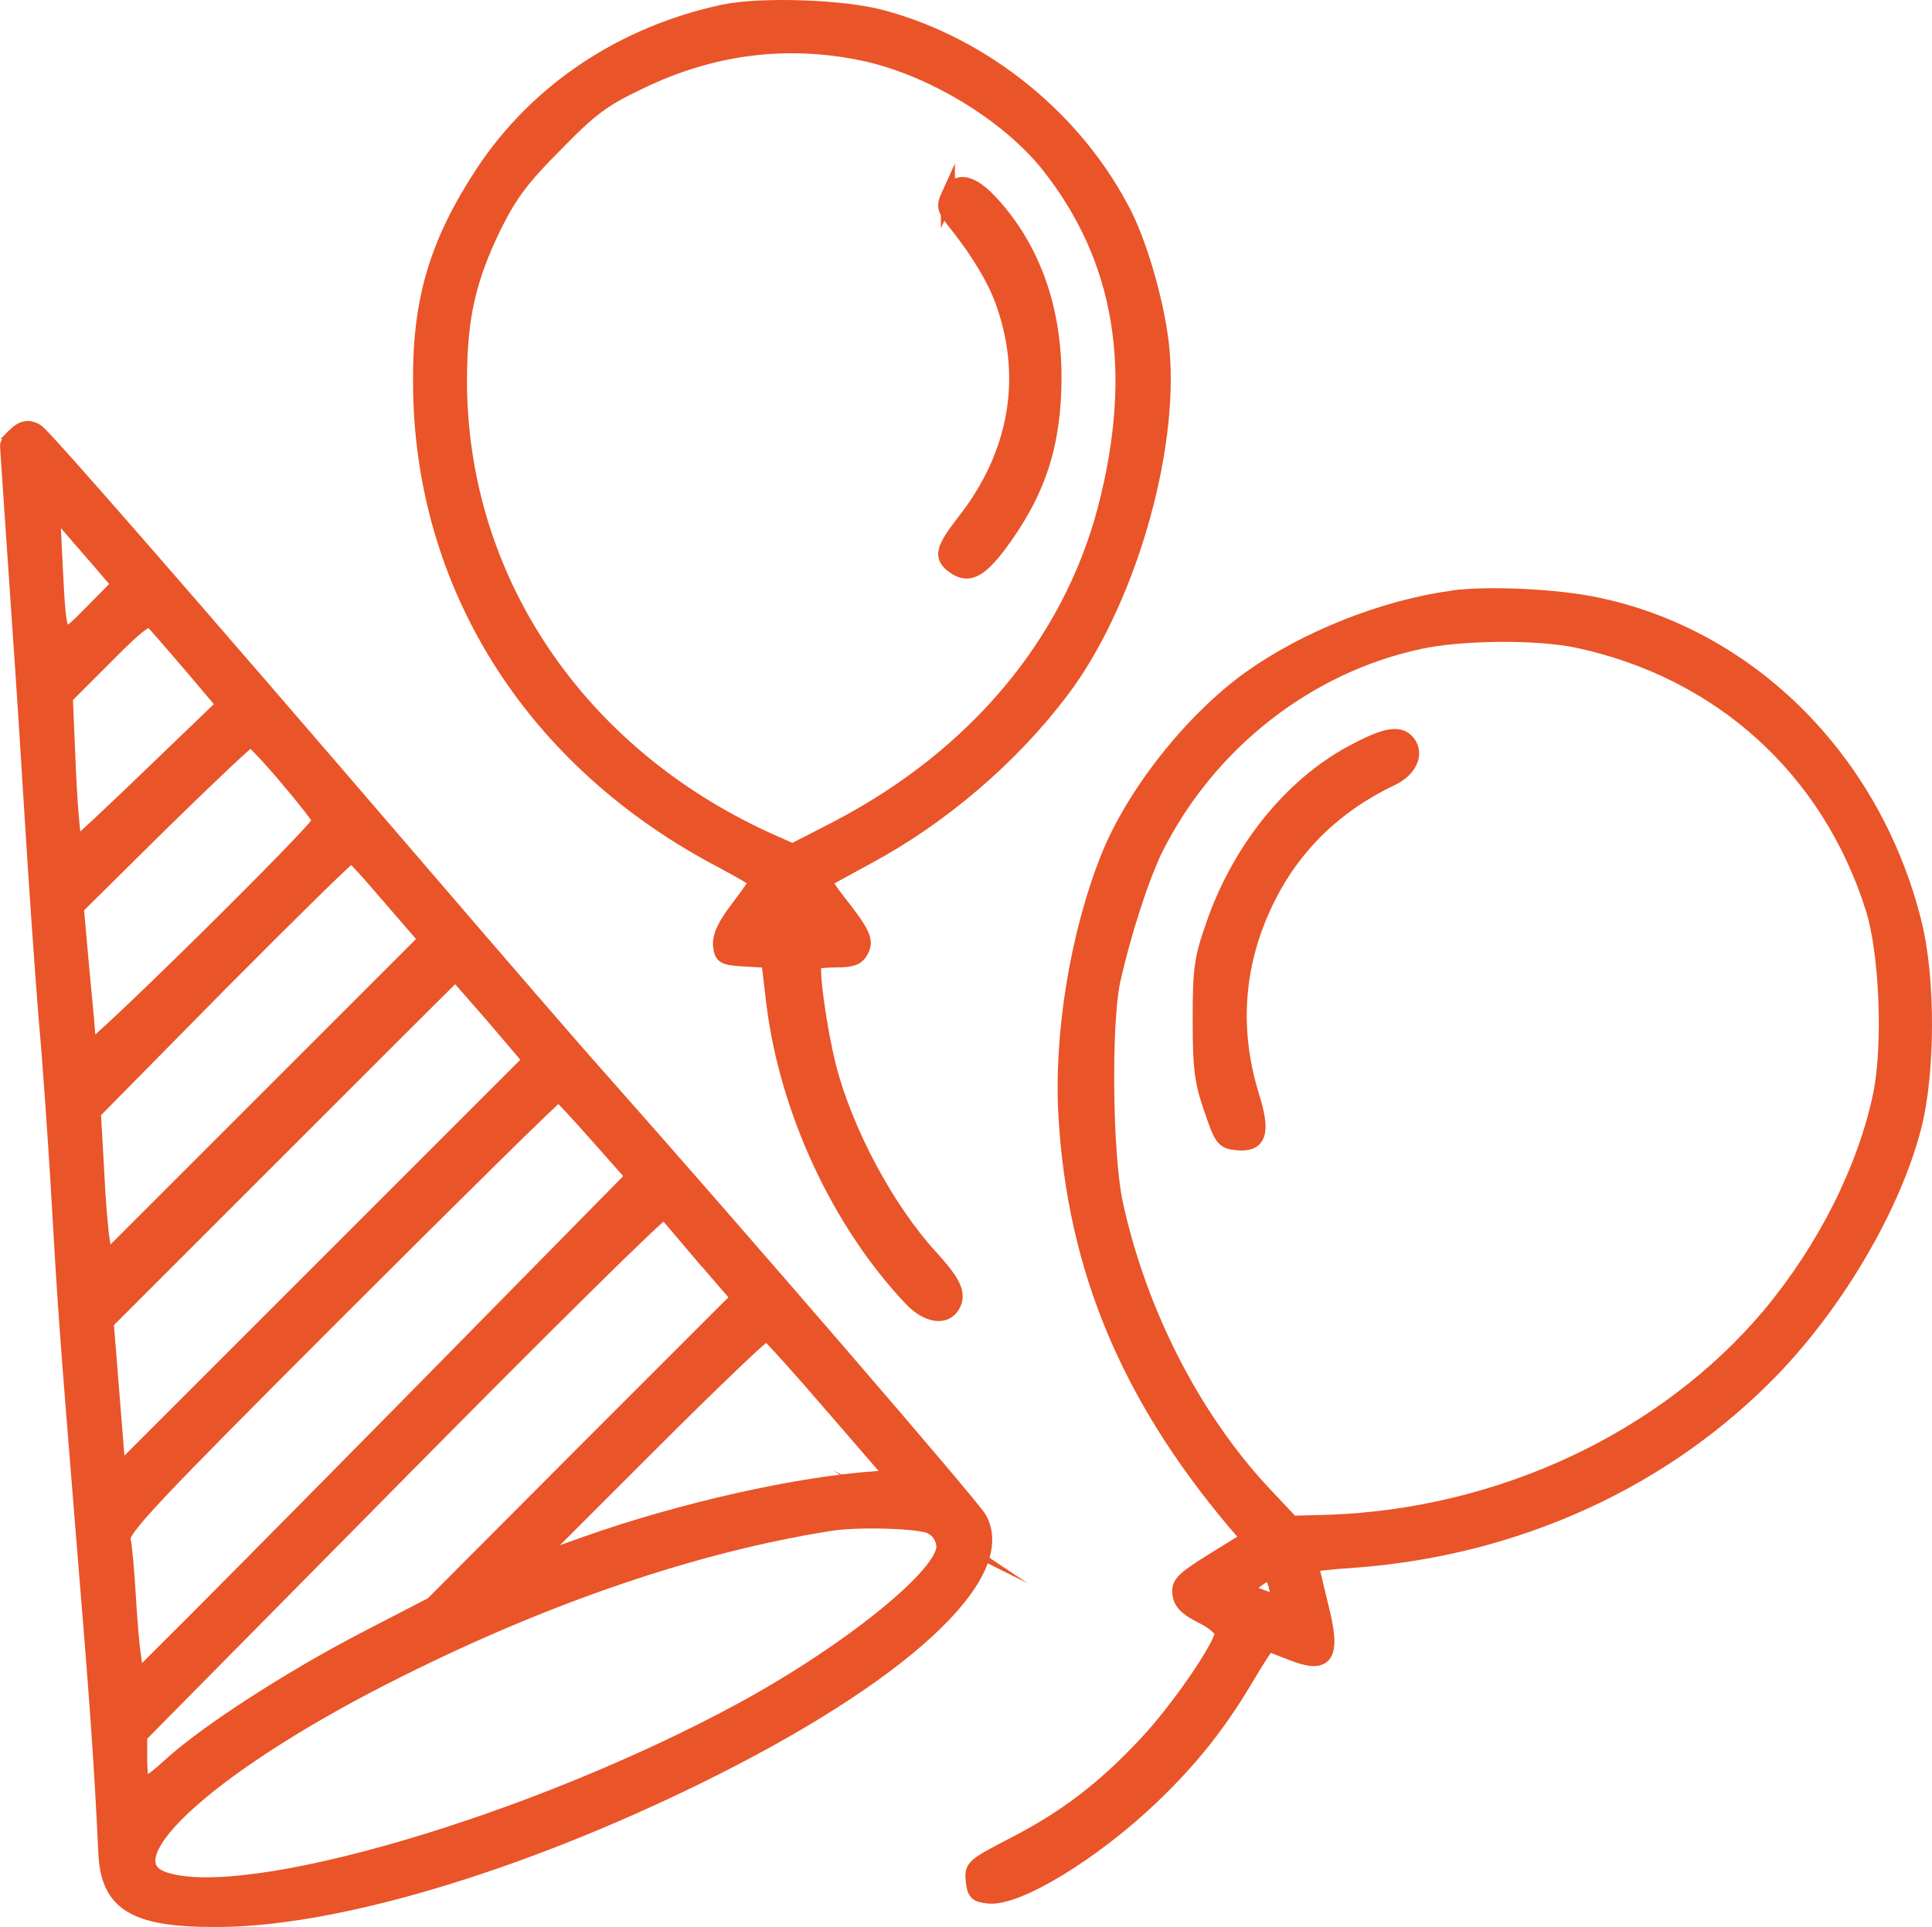
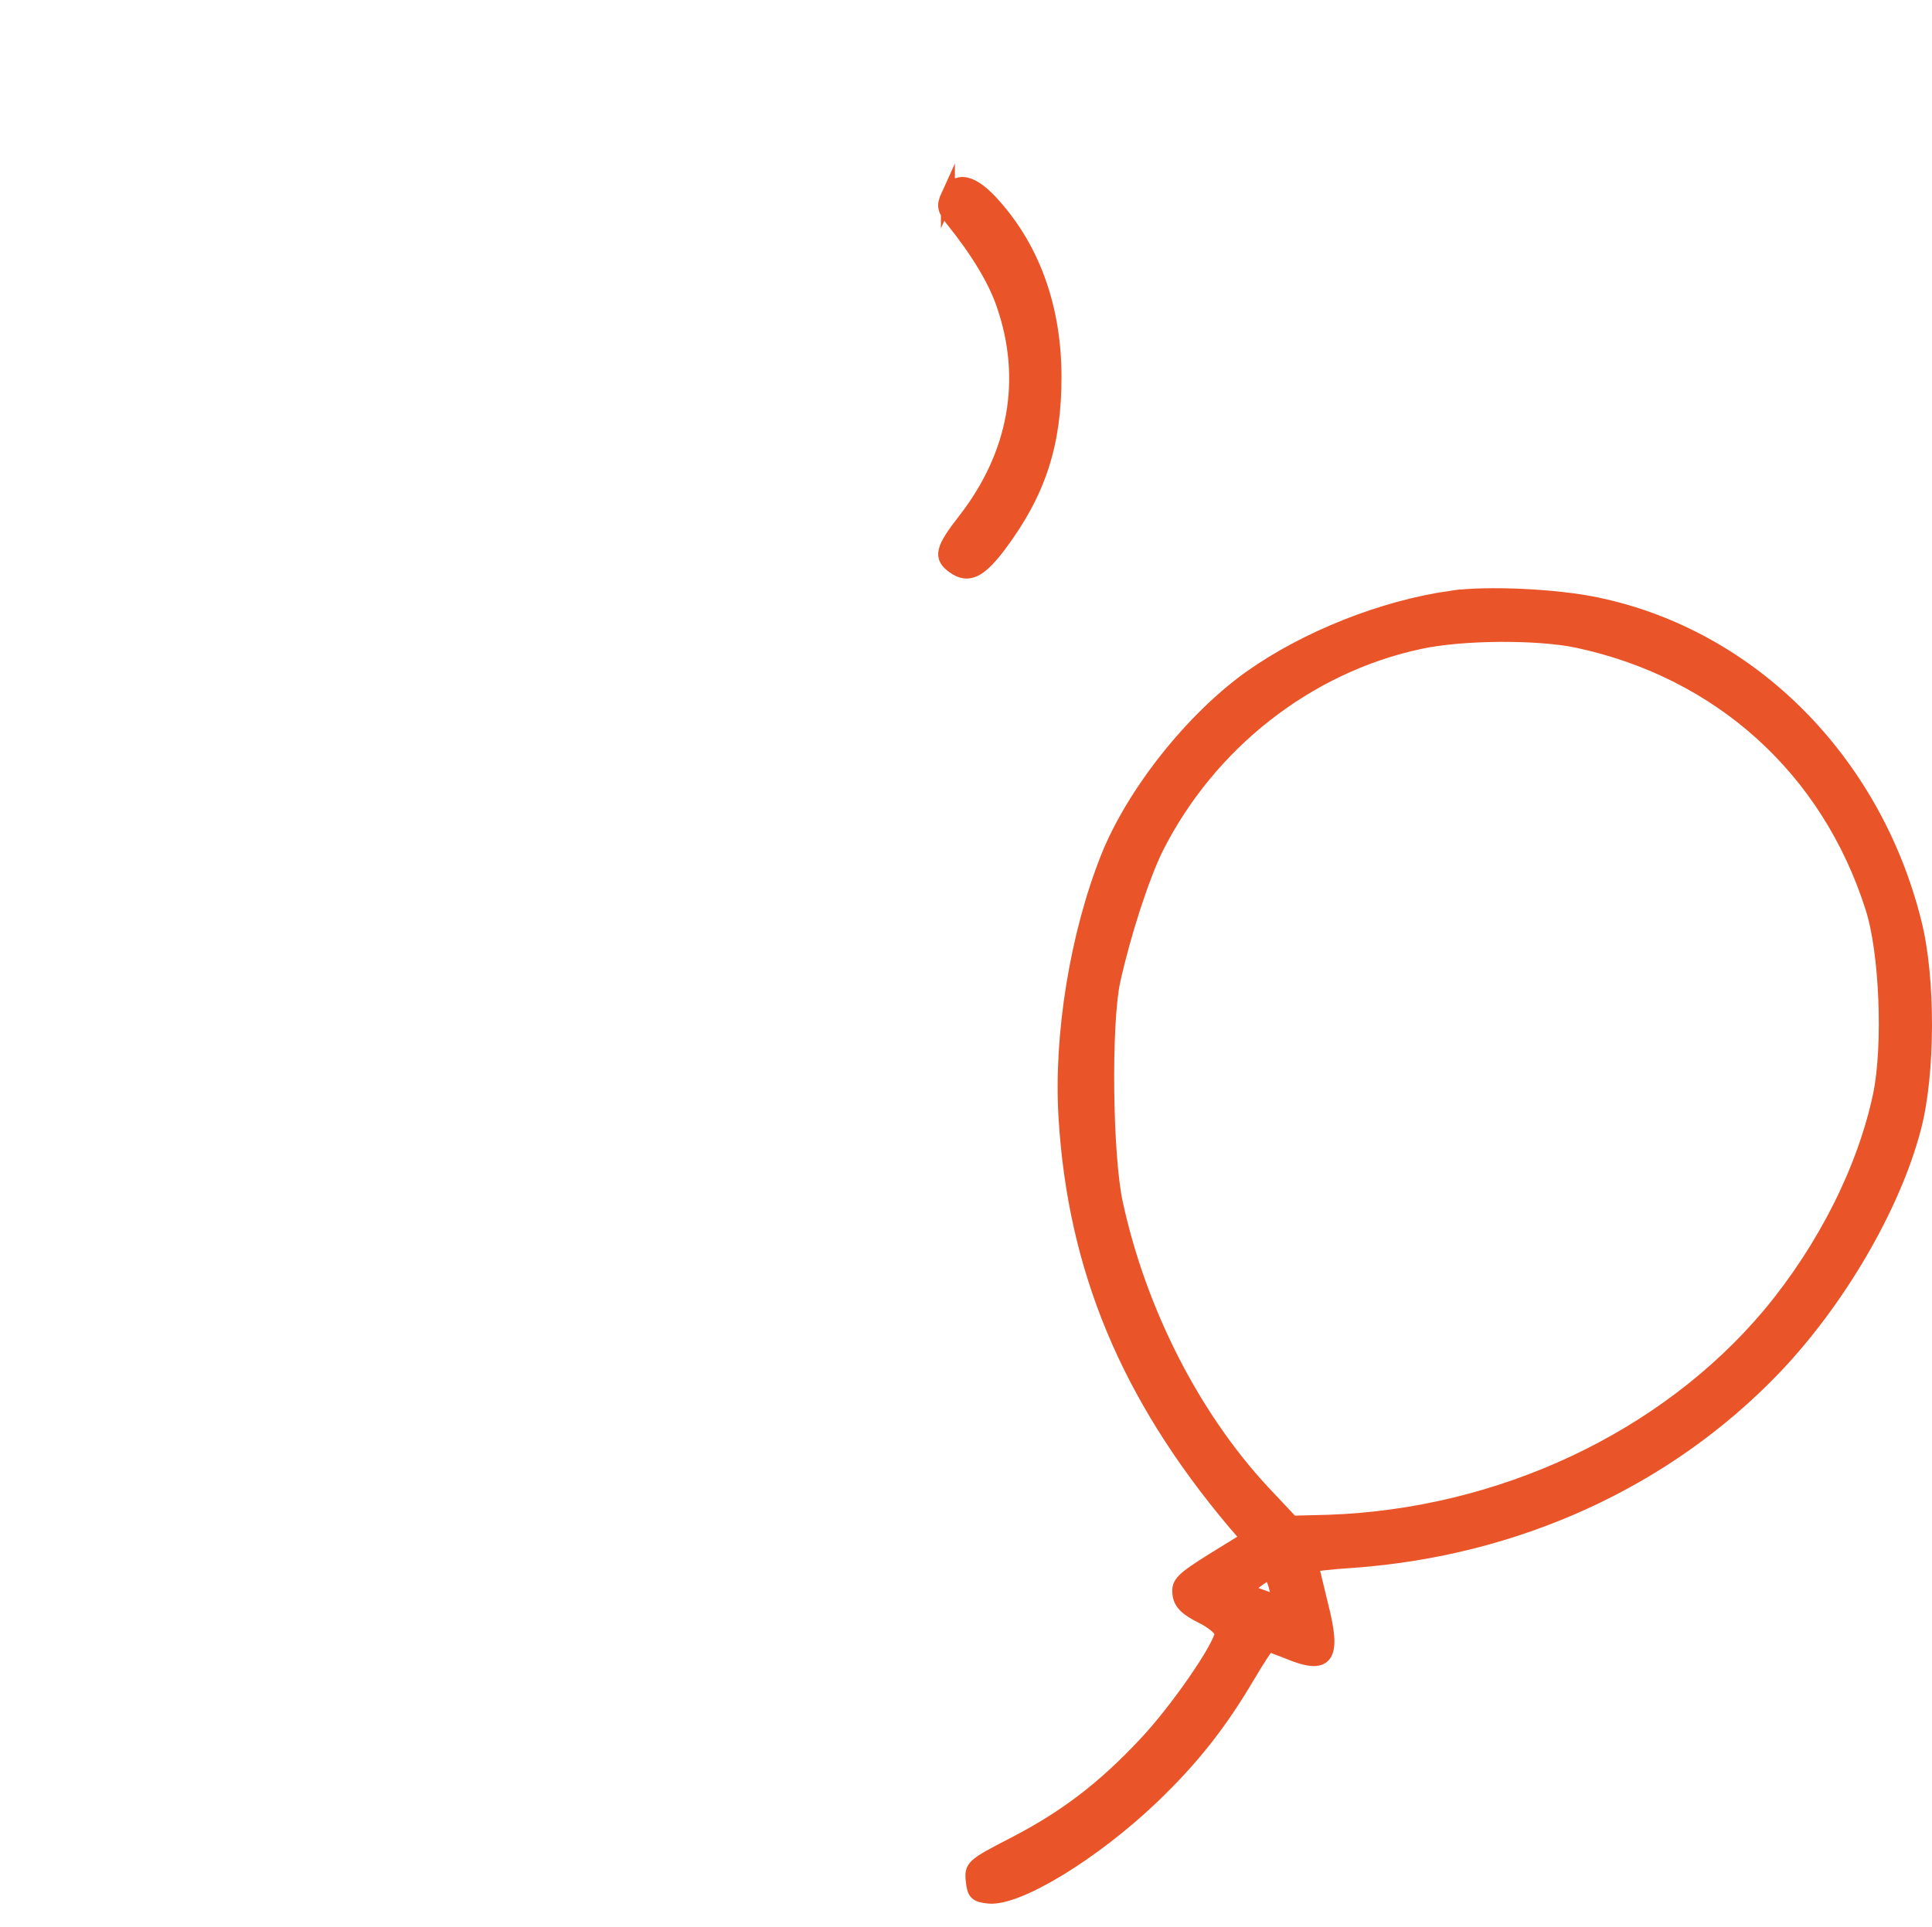
<svg xmlns="http://www.w3.org/2000/svg" xml:space="preserve" width="207.301mm" height="206.803mm" style="shape-rendering:geometricPrecision; text-rendering:geometricPrecision; image-rendering:optimizeQuality; fill-rule:evenodd; clip-rule:evenodd" viewBox="0 0 1338.04 1334.82">
  <defs>
    <style type="text/css">  .str0 {stroke:#E95429;stroke-width:9.68;stroke-miterlimit:22.926} .fil0 {fill:#E95429}  </style>
  </defs>
  <g id="Layer_x0020_1">
    <g id="_2623699148336">
      <g>
        <g>
-           <path class="fil0 str0" d="M501.21 7.94c-70,14.95 -129.19,54.41 -166.73,111.05 -31.81,48.36 -43.92,87.82 -43.59,145.09 0,140.95 77.32,263.77 209.69,332.82 12.42,6.68 22.91,12.73 22.91,13.68 0,0.96 -5.73,9.23 -13.04,18.77 -9.23,12.09 -12.4,19.72 -11.77,25.77 0.95,7.96 2.22,8.59 17.19,9.54l16.22 0.96 3.5 29.59c9.23,74.14 45.18,151.77 95.14,204.59 11.45,12.09 24.49,14 29.59,4.13 4.13,-7.96 0.64,-15.59 -15.59,-33.41 -30.23,-33.09 -58.54,-85.91 -70.32,-131.09 -6.68,-26.4 -12.73,-69.68 -9.87,-72.54 0.64,-0.95 7.63,-1.59 14.95,-1.59 10.82,0 14.64,-1.59 17.19,-6.68 3.82,-6.99 1.59,-12.4 -16.86,-35.63 -5.1,-6.68 -8.91,-12.42 -8.27,-13.04 0.64,-0.31 13.68,-7.63 28.95,-15.91 51.22,-27.37 99.91,-69.05 134.6,-114.86 45.5,-59.82 76.68,-165.14 70,-237.04 -2.55,-28.32 -14.31,-70.32 -25.77,-93.23 -33.1,-65.86 -97.05,-118.05 -168.32,-137.13 -26.74,-7.33 -84.01,-9.24 -109.79,-3.84zm94.81 28.95c47.41,9.54 100.86,41.68 129.5,77.32 51.55,64.91 64.59,142.55 39.46,238.64 -24.51,92.59 -89.41,170.23 -184.54,220.18l-31.5 16.22 -17.82 -7.96c-131.4,-60.13 -212.22,-180.72 -212.54,-316.91 0,-44.54 6.05,-70.96 24.18,-108.18 10.82,-21.63 19.08,-32.77 42.32,-56.01 24.51,-25.13 32.77,-31.18 58.87,-43.59 49,-23.54 99.59,-30.21 152.08,-19.72zm-40.72 599.78c0,1.59 -2.86,1.91 -6.36,0.95 -6.36,-1.59 -7.96,-4.77 -4.13,-8.27 2.21,-2.53 10.49,3.51 10.49,7.32z" />
          <path class="fil0 str0" d="M656.49 135.53c-3.19,6.99 -2.55,9.54 3.19,16.86 17.19,21.32 29.59,41.68 35.32,58.87 17.82,51.55 8.27,104.04 -27.04,149.24 -15.59,20.05 -16.86,25.46 -7.32,32.14 9.87,7.01 17.82,3.19 31.5,-14.95 27.37,-36.6 38.18,-70 38.18,-116.46 0,-47.09 -14.31,-87.82 -41.68,-118.68 -15.29,-17.5 -26.43,-19.74 -32.15,-7.01z" />
-           <path class="fil0 str0" d="M9.94 301.3c-2.86,2.55 -5.1,6.05 -5.1,7.32 0,1.27 2.22,33.09 4.77,70.63 2.55,37.55 5.41,79.55 6.37,93.54 0.95,14 3.82,59.18 6.36,100.22 2.53,41.04 6.68,100.55 9.23,132.05 2.86,31.5 6.36,83.05 8.27,114.55 5.1,88.15 5.41,92.92 17.19,238.64 10.18,122.82 13.04,164.19 15.91,225.28 1.59,35 19.72,46.45 75.09,46.45 81.45,0.64 209.36,-37.23 335.69,-99.27 140.64,-69.05 217.32,-139.68 194.72,-179.14 -4.77,-8.59 -168.63,-198.55 -263.46,-305.45 -18.45,-20.68 -74.77,-85.91 -125.04,-144.45 -159.43,-185.49 -258.7,-299.41 -264.11,-302.9 -5.41,-3.82 -10.49,-2.87 -15.9,2.53zm56.63 85.29l15.59 18.14 -18.77 19.08c-22.27,22.6 -21.96,23.23 -24.82,-32.14l-1.91 -39.77 6.99 8.27c4.15,4.77 14.33,16.55 22.92,26.42zm65.55 74.77l22.6 26.73 -49.96 48.05c-27.37,26.4 -50.91,48.36 -52.19,49 -1.27,0.31 -3.5,-22.27 -4.77,-50.59l-2.22 -51.55 28 -28c21.96,-22.27 28.95,-27.37 31.81,-24.18 2.22,1.9 14,15.9 26.73,30.54zm66.5 77.95c12.4,14.64 22.6,27.68 22.6,29.28 0,5.1 -159.09,161.95 -159.42,157.18 0,-2.55 -1.91,-25.46 -4.46,-50.91l-4.13 -46.14 58.87 -58.23c32.45,-31.81 60.14,-57.91 61.42,-57.91 1.26,0 12.71,12.09 25.13,26.73zm71.6 83.05l24.51 28.32 -110.73 110.73 -110.73 110.73 -1.91 -11.78c-1.27,-6.68 -3.19,-29.59 -4.13,-50.91l-2.22 -38.82 88.12 -89.39c48.69,-49 89.09,-88.77 90.37,-88.46 1.27,0.64 13.36,13.68 26.73,29.59zm71.27 82.09l25.46 29.91 -142.23 142.23 -142.55 142.55 -4.13 -51.55 -4.13 -51.55 120.6 -120.6c66.19,-66.19 120.6,-120.59 120.91,-120.59 0.33,0 11.78,13.36 26.09,29.59zm72.23 82.74l24.51 27.68 -152.75 155.28c-84,85.27 -161.31,163.22 -171.82,173.4l-18.77 18.77 -1.91 -14c-1.27,-7.32 -2.86,-27.37 -3.82,-43.9 -0.95,-16.55 -2.55,-33.72 -3.5,-37.87 -1.59,-6.68 18.14,-27.68 148.91,-158.45 82.72,-82.72 151.13,-150.18 152.41,-149.86 0.96,0.64 13.05,13.35 26.74,28.95zm72.86 83.36l24.51 28.32 -105.96 105.96 -105.96 106.27 -46.14 23.87c-53.13,27.68 -109.14,63.96 -134.6,86.87 -9.54,8.91 -18.14,15.28 -19.41,14 -0.95,-0.95 -1.91,-8.91 -1.91,-17.82l0 -15.59 180.41 -182.63c99.27,-100.55 181.36,-181.69 182.63,-180.09 1.29,1.26 13.05,14.94 26.42,30.85zm89.42 103.41l42.64 49.31 -11.77 0.64c-53.77,3.5 -135.87,21.96 -201.1,45.18l-36.6 13.05 79.55 -79.55c43.59,-43.59 80.81,-79.23 82.09,-78.59 1.59,0.33 21.94,22.92 45.18,49.96zm68.41 83.69c5.1,2.55 8.27,7.32 8.91,12.73 2.22,18.77 -64.59,72.87 -139.37,113.59 -144.78,78.6 -344.27,137.15 -400.59,117.42 -39.77,-14 36.27,-81.46 162.91,-144.46 103.73,-51.86 205.87,-86.55 298.15,-101.18 18.76,-3.17 62.35,-1.91 70,1.91z" />
          <path class="fil0 str0" d="M1005.53 413.94c-47.73,6.68 -101.18,28 -139.68,55.37 -40.09,28.64 -80.81,79.86 -98.64,124.42 -21.32,53.46 -32.77,123.45 -29.26,180.41 6.37,104.68 42.95,192.5 116.46,280.01l9.87 11.45 -24.21 14.94c-21.32,13.36 -24.18,16.22 -23.22,23.54 0.64,6.05 4.46,10.18 15.28,15.59 7.96,3.82 14,9.23 14,11.78 -0.96,9.54 -30.86,53.13 -53.13,76.68 -28.64,30.55 -55.05,50.91 -91.64,69.68 -27.68,14.31 -28.64,15.28 -27.68,24.82 0.95,8.91 2.22,10.18 11.14,11.14 20.05,1.91 72.23,-29.9 112.95,-68.72 28,-26.73 47.41,-51.55 66.5,-84 7.01,-11.78 13.36,-21.63 14.31,-21.63 0.64,0 6.68,2.22 13.05,4.77 27.37,11.45 32.77,4.46 23.54,-31.81 -3.5,-14.64 -6.68,-27.37 -6.68,-28 0,-0.64 13.04,-2.22 28.95,-3.19 112.95,-8.28 216.36,-55.37 291.14,-133.32 44.23,-46.14 82.72,-111.68 97.05,-166.41 9.87,-37.23 10.18,-103.73 0.33,-142.55 -28,-112.33 -113.59,-197.91 -219.54,-220.18 -28.02,-6.06 -77.02,-8.28 -100.89,-4.78zm86.55 29.91c98.96,21 174.05,88.77 204.59,184.87 9.87,30.55 12.4,95.14 5.41,129.5 -10.82,51.55 -38.51,106.59 -76.68,152.41 -72.23,85.91 -186.14,139.37 -305.47,143.5l-25.13 0.64 -20.36 -21.65c-48.36,-52.19 -85.27,-124.73 -101.5,-199.18 -7.32,-33.1 -8.28,-124.42 -1.91,-154.32 7.32,-33.09 20.05,-72.23 29.91,-92.28 36.6,-72.54 104.68,-126 182.32,-142.55 28.94,-6.34 81.12,-6.67 108.8,-0.94zm-207.78 658.01c1.91,8.27 1.59,8.27 -8.59,4.77 -14.31,-5.1 -14.31,-5.1 -5.41,-11.78 8.92,-6.68 10.83,-5.72 14,7.01z" />
-           <path class="fil0 str0" d="M936.17 521.17c-42.32,22.6 -78.59,67.77 -96.41,120.27 -7.96,22.6 -8.92,30.23 -8.92,65.22 0,33.72 1.27,42.95 7.96,62.05 7.01,20.68 8.28,22.27 17.82,23.23 15.91,1.59 18.77,-7.32 10.5,-33.41 -14.31,-46.45 -10.5,-92.9 11.14,-136.18 18.14,-36.6 47.09,-64.59 85.27,-82.72 13.05,-6.05 18.14,-17.5 11.78,-25.46 -6.06,-7.32 -15.6,-5.73 -39.15,6.99z" />
        </g>
      </g>
    </g>
  </g>
</svg>